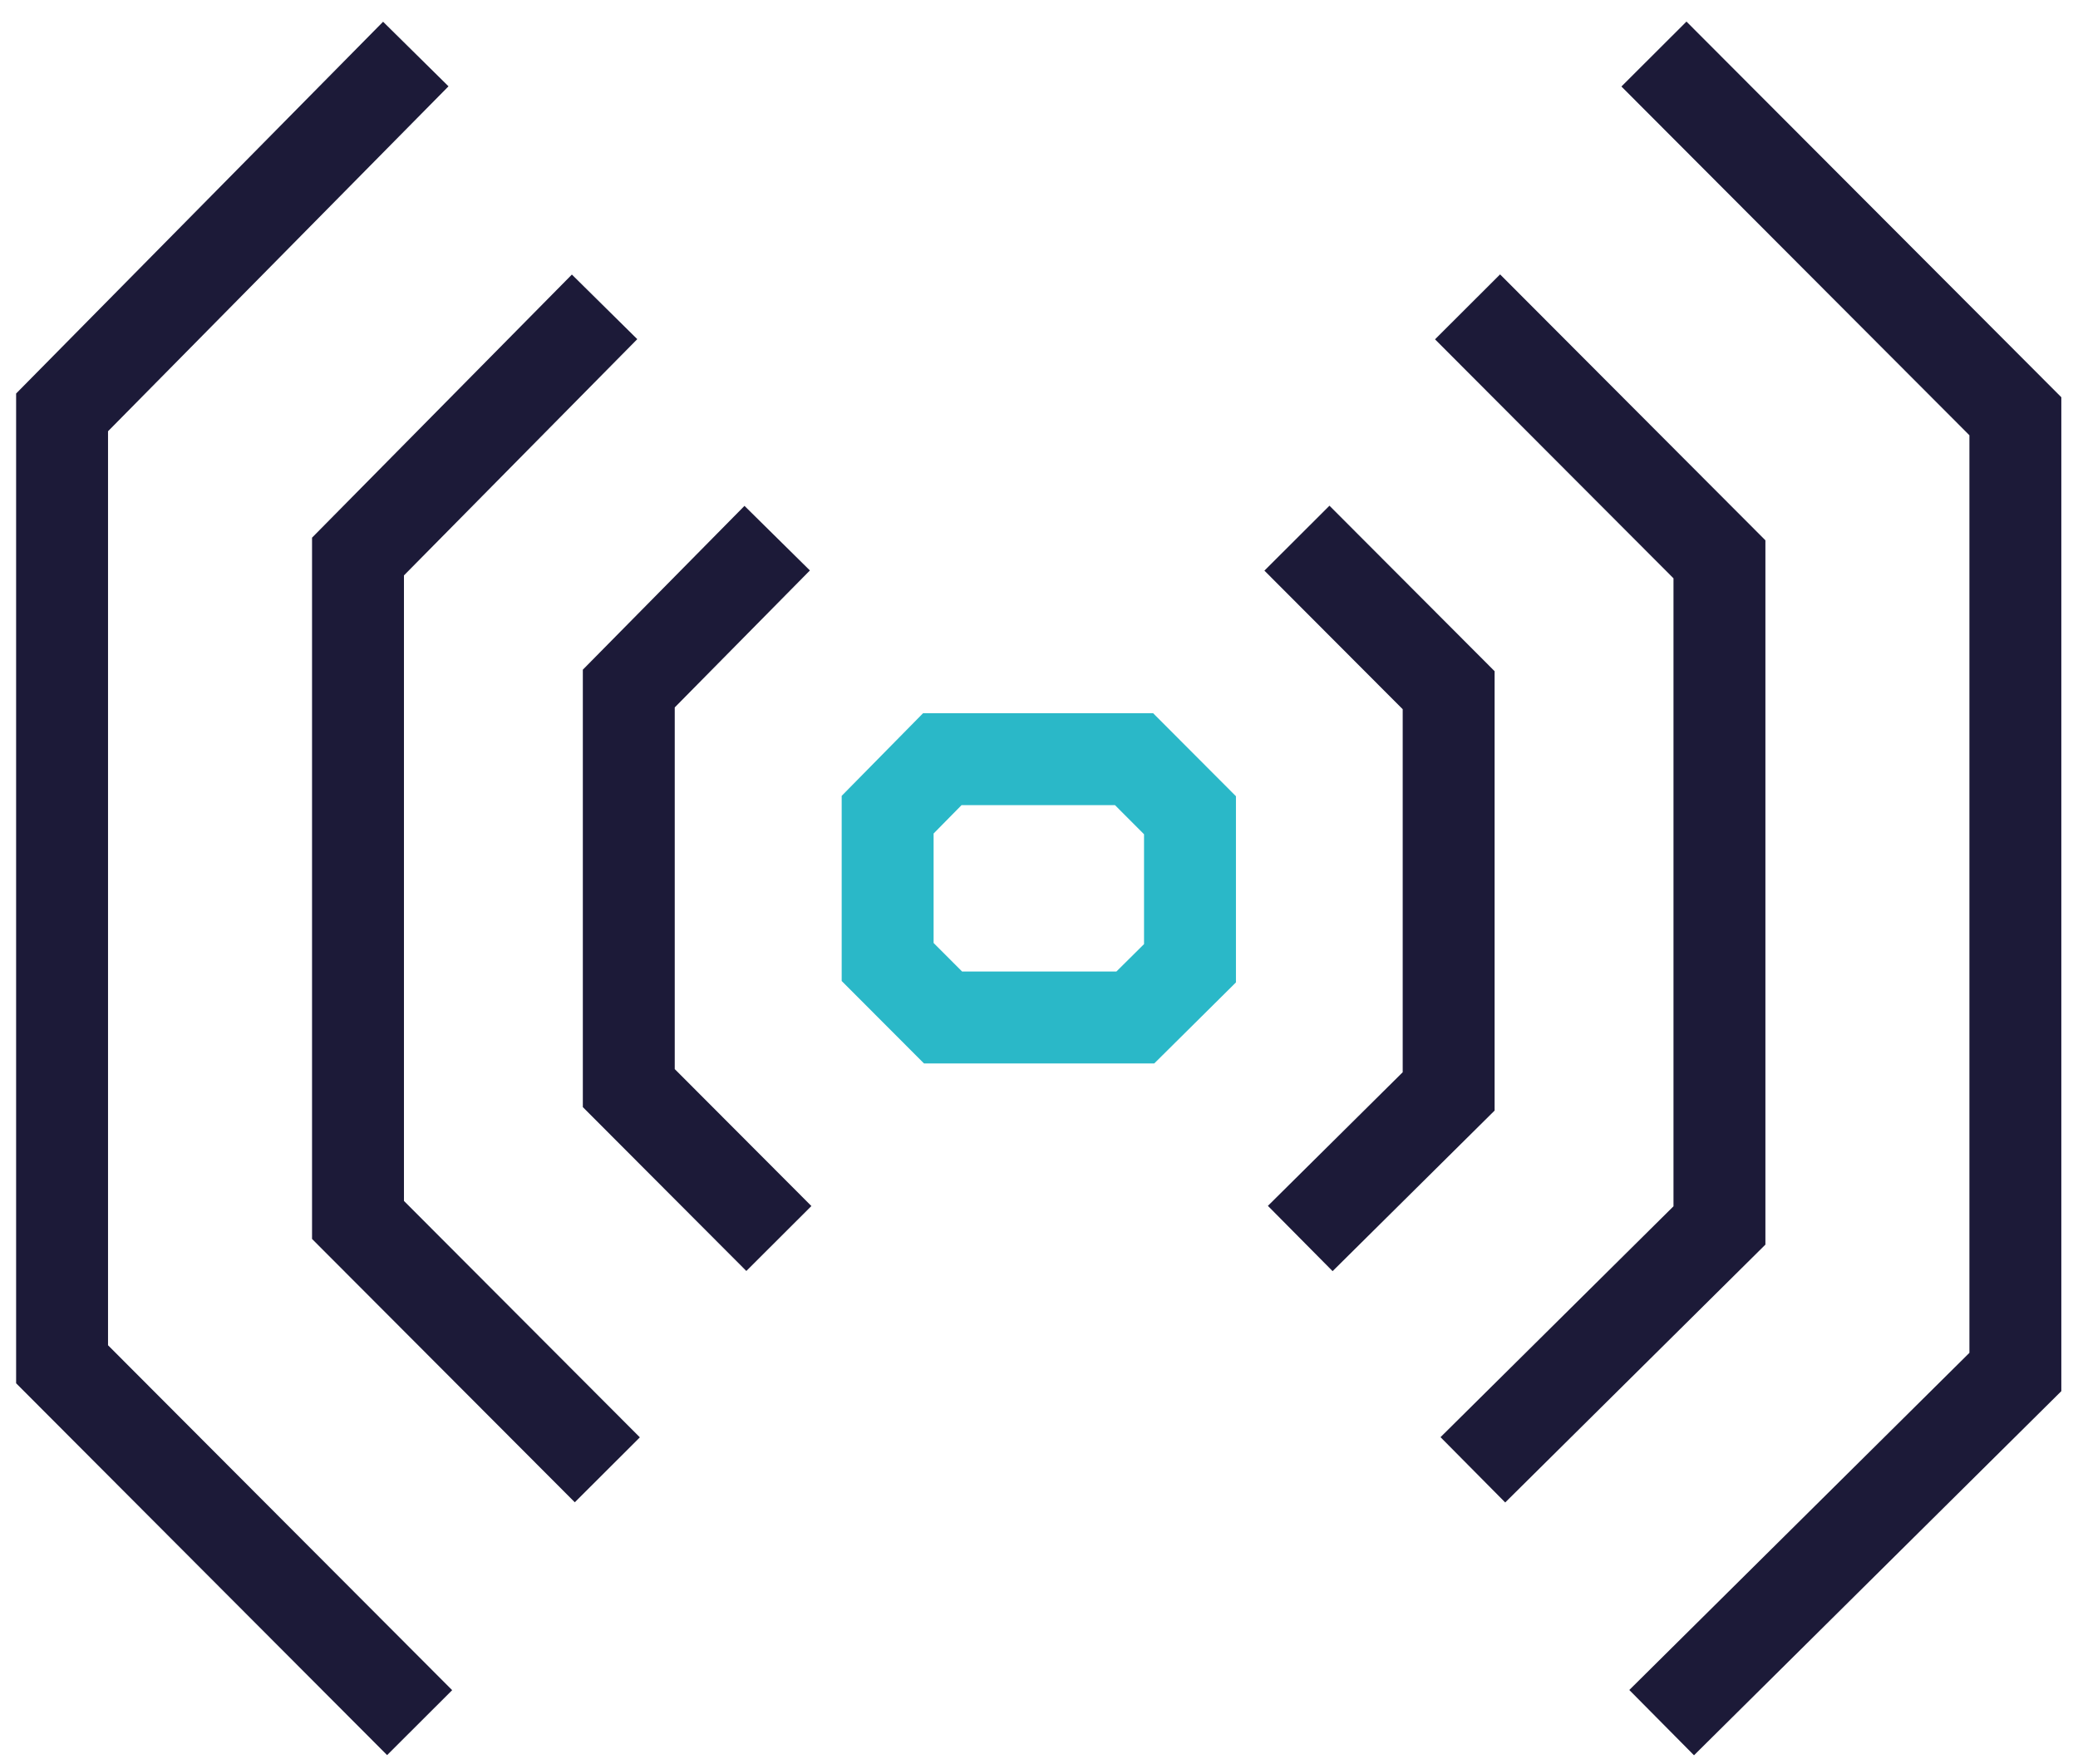
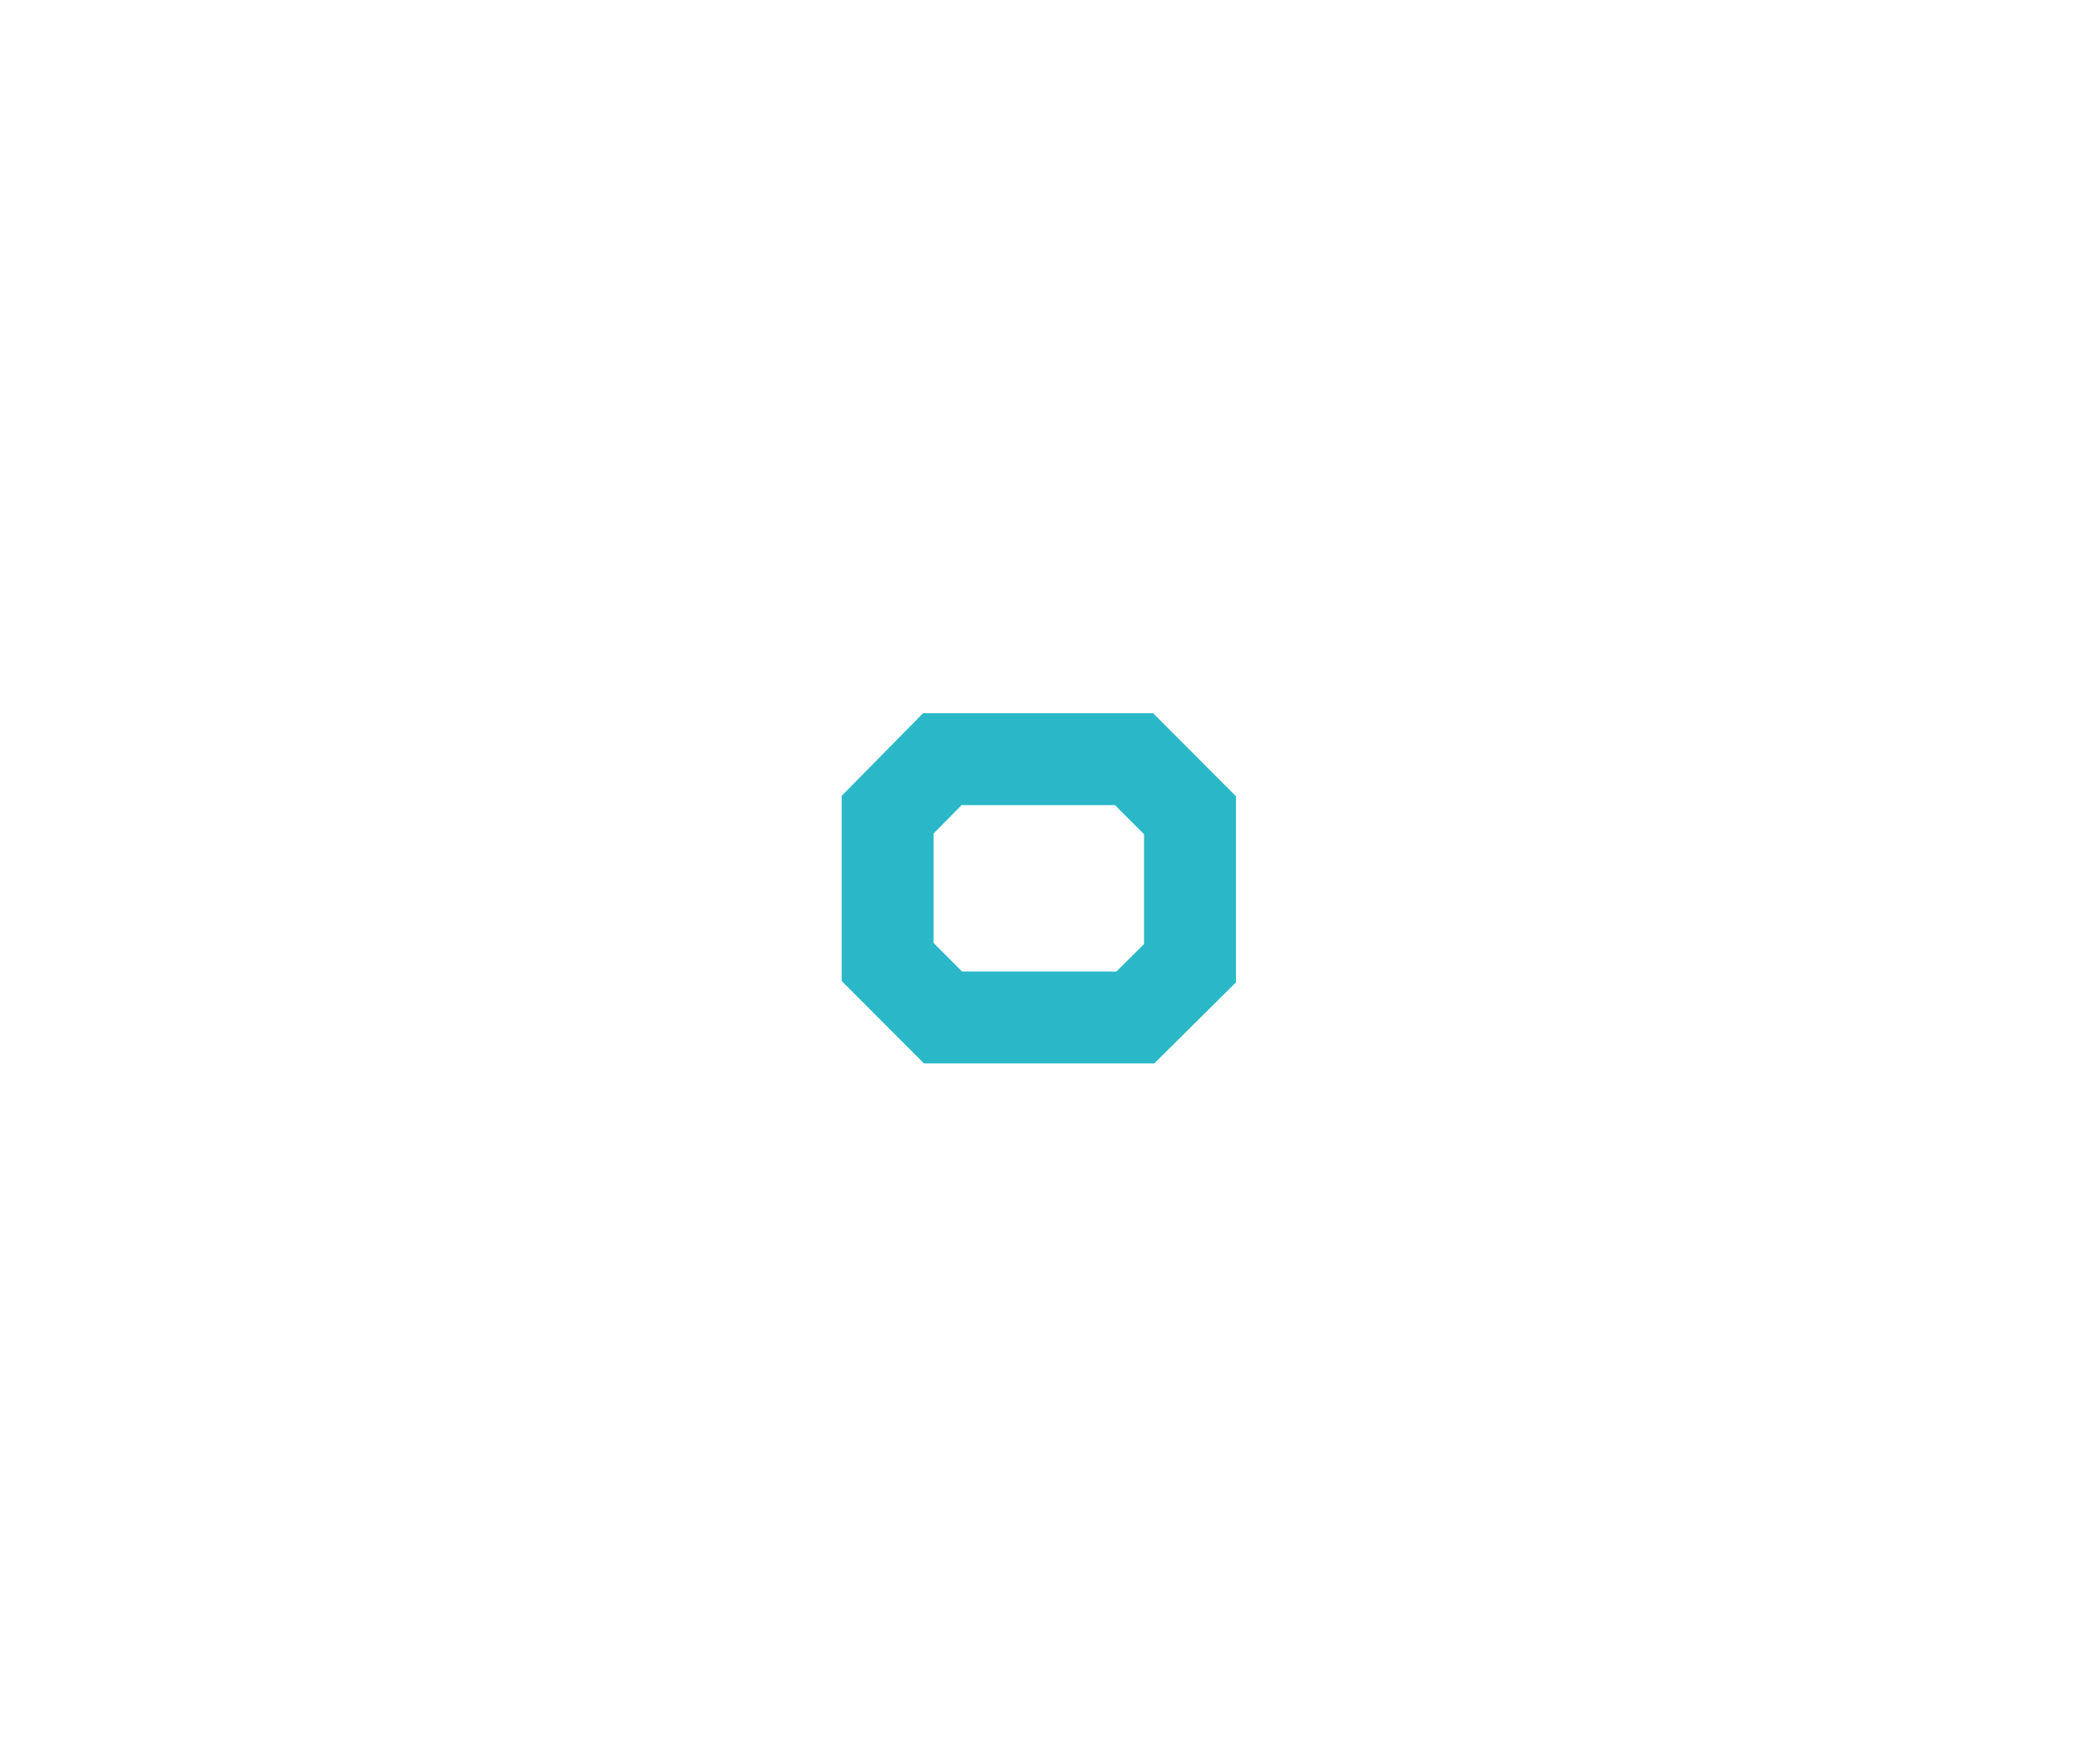
<svg xmlns="http://www.w3.org/2000/svg" width="86px" height="73px" viewBox="0 0 86 73" version="1.1">
  <title>Radar icon</title>
  <g id="Page-1" stroke="none" stroke-width="1" fill="none" fill-rule="evenodd">
    <g id="radar-01" transform="translate(2, 2)" stroke-width="3.804">
      <polygon id="Path" stroke="#2AB8C8" points="44.933 29.415 36.999 29.415 34.736 31.713 34.736 37.808 37.029 40.105 44.986 40.105 47.249 37.861 47.249 31.736" />
-       <path d="M51.812,49.251 L57.954,43.164 L57.954,26.562 L51.675,20.27 M30.165,20.27 L24.023,26.493 L24.023,43.027 L30.234,49.251" id="Shape" stroke="#1C1A38" />
-       <path d="M58.956,58.823 L69.161,48.711 L69.161,21.145 L58.736,10.698 M23.021,10.698 L12.816,21.03 L12.816,48.483 L23.135,58.823" id="Shape" stroke="#1C1A38" />
-       <path d="M66.769,69.285 L81.408,54.775 L81.408,15.225 L66.45,0.236 M15.208,0.236 L0.569,15.065 L0.569,54.455 L15.367,69.285" id="Shape" stroke="#1C1A38" />
    </g>
  </g>
</svg>